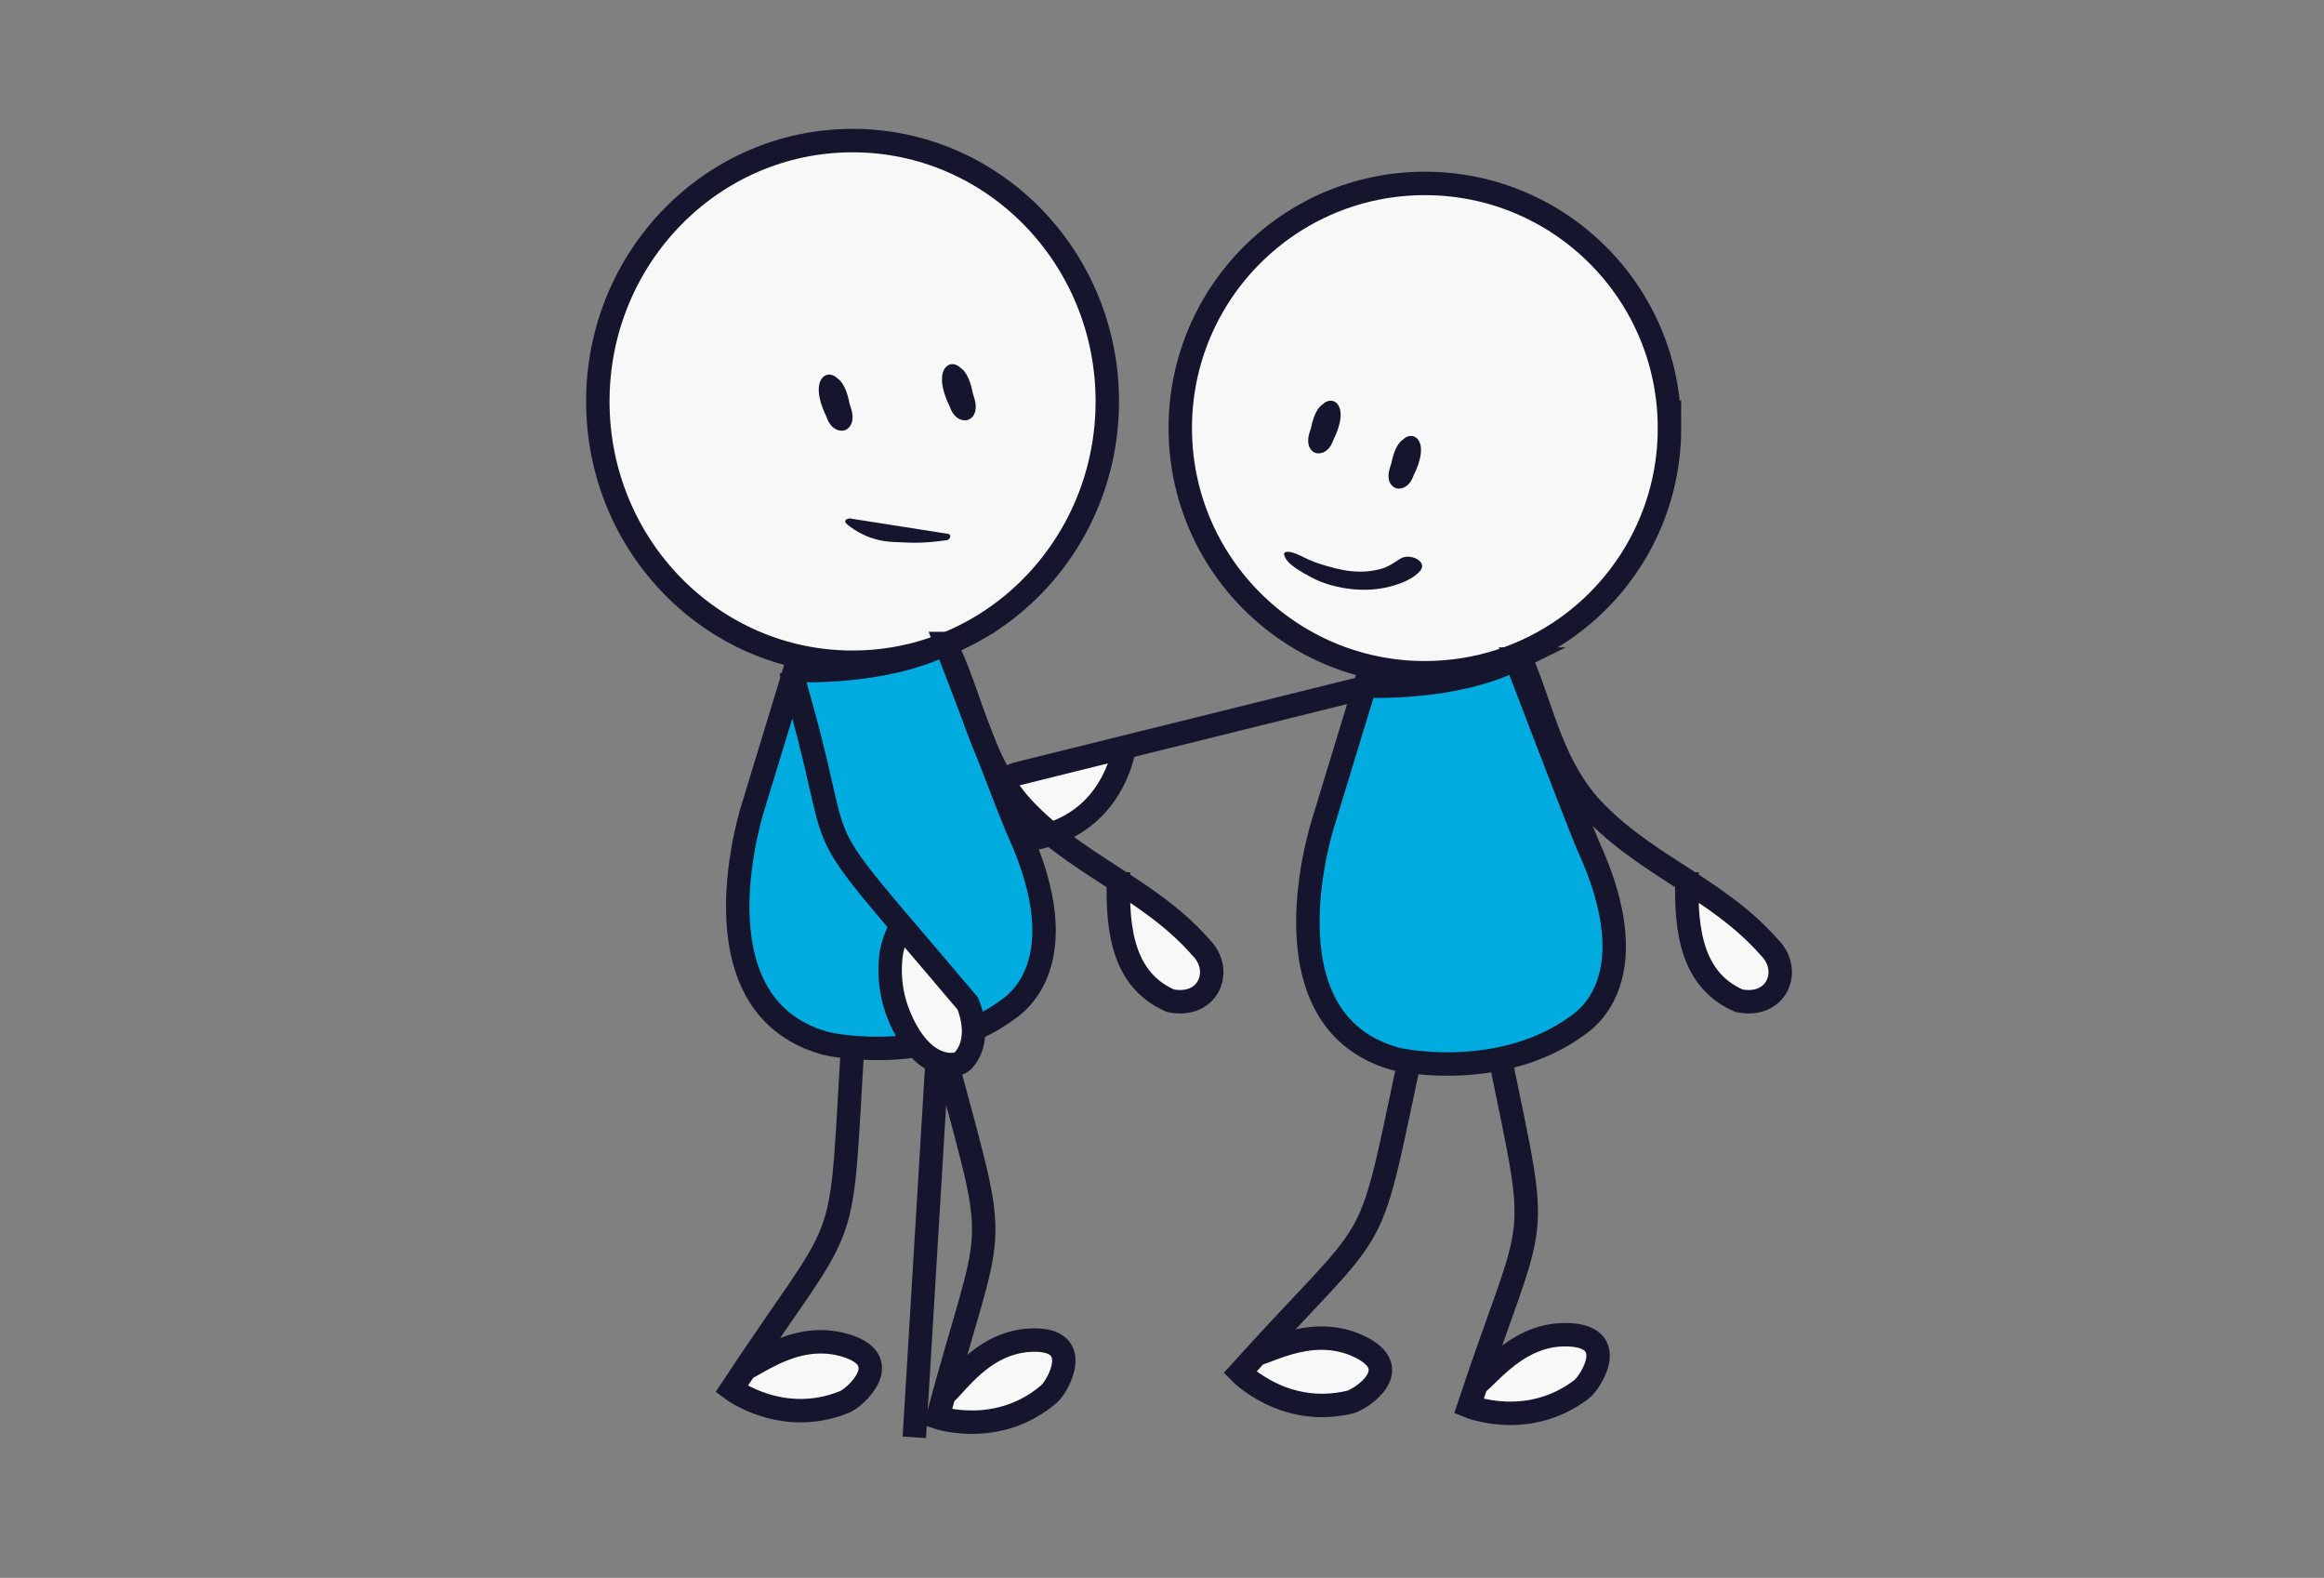
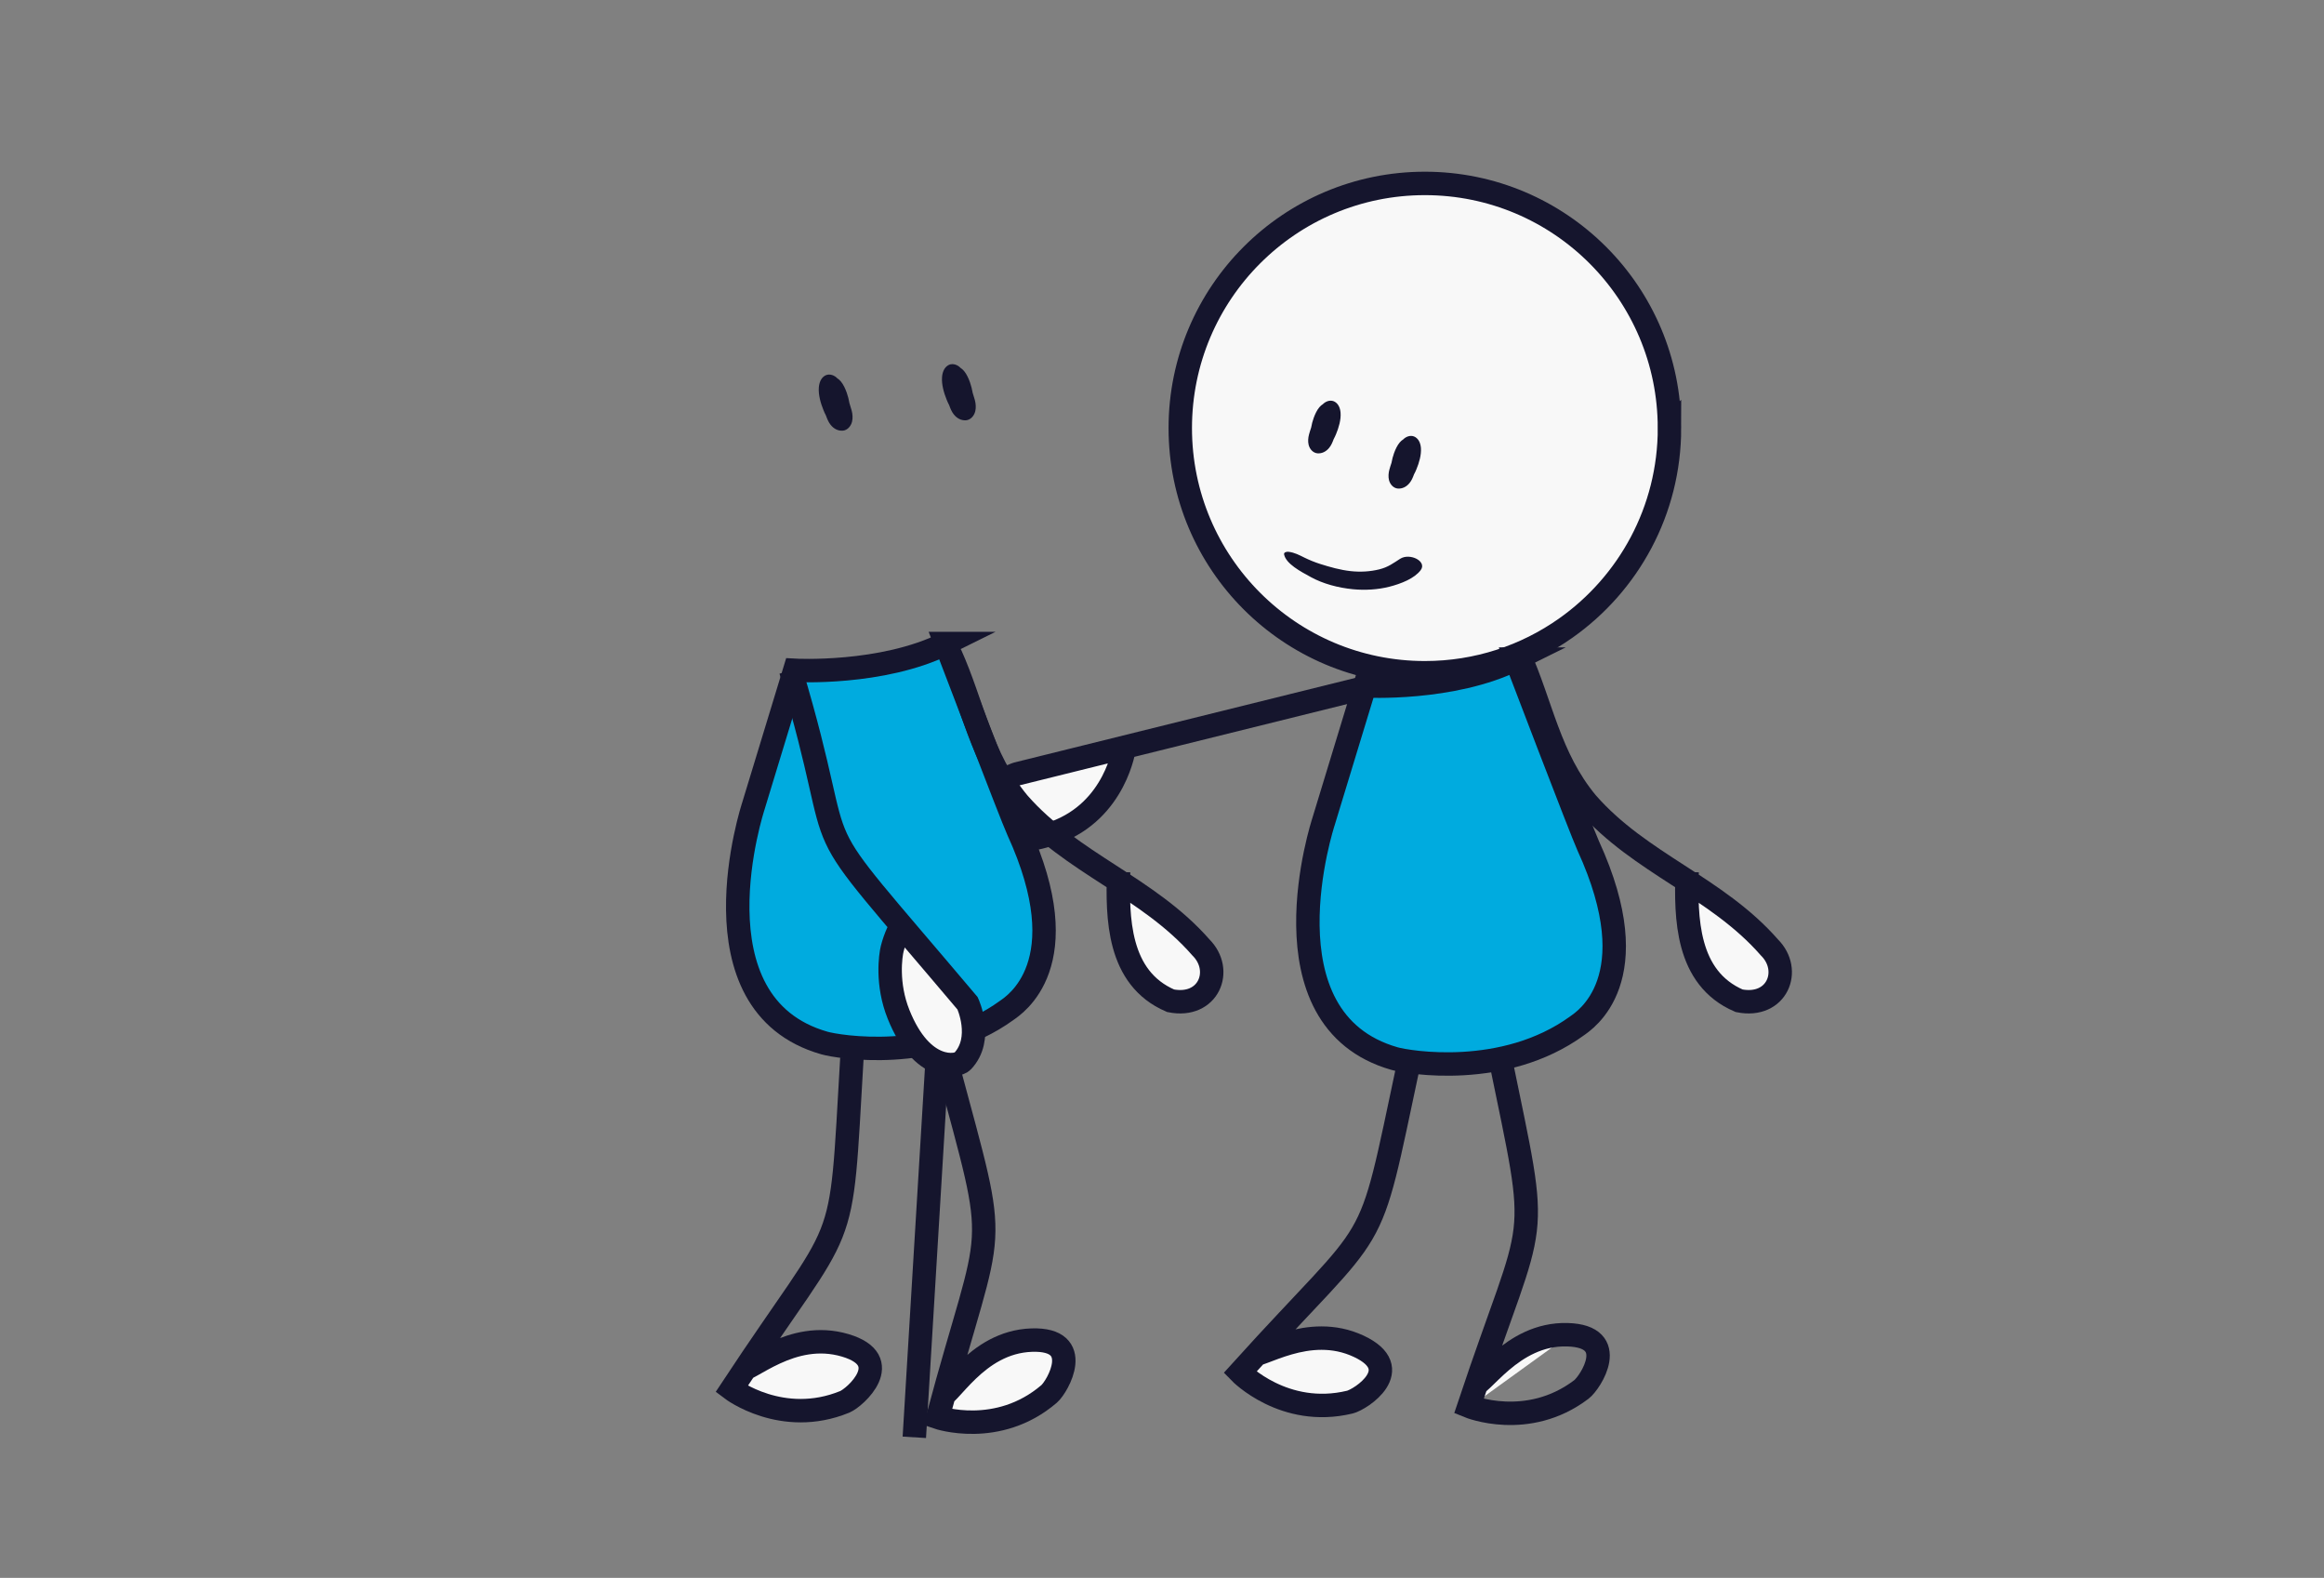
<svg xmlns="http://www.w3.org/2000/svg" id="Männchen" viewBox="0 0 595.28 404.04">
  <rect x="0" y="0" width="595.28" height="404.04" fill="#808080" stroke="none" />
-   <path d="M374.99,361.34s14.67-21.82,25.9-18.72c11.23,3.1,8.28,13.42,6.22,14.73-2.06,1.31-32.12,3.99-32.12,3.99Z" fill="#f8f8f8" />
+   <path d="M374.99,361.34s14.67-21.82,25.9-18.72Z" fill="#f8f8f8" />
  <path d="M315.6,351.4s23.95-13.96,32.91-6.71c8.97,7.25,1.34,15.43-1.19,15.8-2.54.37-31.72-9.09-31.72-9.09Z" fill="#f8f8f8" />
  <path d="M238.79,365.18s15.16-22.99,25.48-21.34c10.32,1.65,6.89,12.03,4.88,13.56-2.02,1.52-30.36,7.78-30.36,7.78Z" fill="#f8f8f8" />
  <path d="M184.89,355.87s25.28,9.69,32.78,1.32c7.5-8.37-1.14-15.04-3.64-15.01s-29.13,13.69-29.13,13.69Z" fill="#f8f8f8" />
  <path d="M433.05,225.27s1.03,27.03,10.7,30.86c9.68,3.84,12.13-6.65,11.2-8.95s-21.9-21.91-21.9-21.91Z" fill="#f8f8f8" />
  <g>
    <path d="M286.5,225.27s2.09,26.97,11.91,30.42c9.82,3.45,11.86-7.12,10.84-9.39s-22.75-21.03-22.75-21.03Z" fill="#f8f8f8" />
    <path d="M288,191.35s-2.15,16.16-17.79,21.86c-15.18,5.54-19.99-2.3-19.85-4.15.62-8,10.17-10.9,10.17-10.9l93.72-23.24" fill="#f8f8f8" stroke="#15152d" stroke-miterlimit="10" stroke-width="6" />
    <path d="M240.2,358.05c2.84.22,9.66-14.42,24.08-14.89,13.66-.45,6.65,11.88,4.44,13.78-13.14,11.26-28.52,6.02-28.52,6.02,14.26-53.09,16.14-39.34,2.51-90.18" fill="none" stroke="#15152d" stroke-miterlimit="10" stroke-width="6" />
-     <path d="M283.63,102.79c0,22.58-10.94,42.54-27.7,54.63-10.62,7.66-23.57,12.16-37.55,12.16-36.03,0-65.25-29.9-65.25-66.79s29.21-66.79,65.25-66.79,65.25,29.9,65.25,66.79Z" fill="#f8f8f8" stroke="#15152d" stroke-miterlimit="10" stroke-width="6" />
    <path d="M242.23,164.79s16.79,44,18.54,47.8c15.74,34.35-1.11,44.83-2.85,46.1-18.73,13.62-43.41,9.35-46.73,8.4-34.96-9.94-18.22-60.68-18.22-60.68l10.59-34.76s22.36,1.26,38.68-6.86Z" fill="#00abdf" stroke="#15152d" stroke-miterlimit="10" stroke-width="6" />
    <path d="M242.78,93.58c.92-.59,2.11-.36,3,.38l.21.21c.35.22.67.5.96.85.66.79,1.15,1.89,1.51,2.9.31.87.53,1.77.69,2.68.2.6.39,1.21.55,1.82.25.93.33,1.97.11,2.88-.3,1.24-1.24,2.23-2.37,2.32-1.18.09-2.3-.45-3.14-1.52-.54-.68-.87-1.51-1.17-2.34-.25-.46-.46-.95-.65-1.42-.7-1.72-1.33-3.9-1.18-5.78.1-1.25.54-2.37,1.48-2.97Z" fill="#15152d" />
    <path d="M218.14,105.08c.25.93.33,1.97.11,2.88-.3,1.24-1.24,2.23-2.37,2.32-1.18.09-2.3-.45-3.14-1.52-.54-.68-.87-1.51-1.17-2.34-.25-.46-.46-.95-.65-1.42-.7-1.72-1.33-3.9-1.18-5.78.1-1.25.54-2.37,1.48-2.97.92-.59,2.11-.36,3,.38l.21.21c.35.22.67.5.96.85.66.79,1.15,1.89,1.51,2.9.31.87.53,1.77.69,2.68.2.6.39,1.21.55,1.82Z" fill="#15152d" />
    <path d="M286.52,223.29c-.31,11.55-.31,27.13,13.32,32.97,9.74,1.95,13.63-7.79,7.79-13.63-13.63-15.58-33.11-21.42-46.74-37-9.74-11.68-11.68-25.32-17.49-38.14" fill="none" stroke="#15152d" stroke-miterlimit="10" stroke-width="6" />
    <path d="M218.21,270.92c-3.1,52.54-.55,38.9-30.82,84.78,0,0,12.94,9.82,28.96,3.28,2.7-1.1,13.24-10.6.14-14.48-13.83-4.1-24.78,7.02-27.55,6.54" fill="none" stroke="#15152d" stroke-miterlimit="10" stroke-width="6" />
    <line x1="240.2" y1="268.91" x2="234.2" y2="368.05" fill="#f8f8f8" stroke="#15152d" stroke-miterlimit="10" stroke-width="6" />
    <path d="M230.55,238.12s-2.61,26.92,6.46,32.02c9.07,5.1,12.92-4.96,12.3-7.37s-18.76-24.65-18.76-24.65Z" fill="#f8f8f8" />
    <path d="M202.54,171.65c16.6,55.42-.58,30.95,45.3,85.27,0,0,4.22,9.04-1.32,14.85-1.28,1.35-10.33,3-16.35-12-3.16-7.87-2.05-15.15-1.64-16.81.78-3.1,2.03-5.49,3-7.06" fill="none" stroke="#15152d" stroke-miterlimit="10" stroke-width="6" />
-     <path d="M243,136.73l-25.41-3.99s-2.19.31-.4,1.7c1.79,1.39,5.53,4.05,11.56,4.34,6.03.3,7.8.32,13.76-.45.58-.07,1.42-1.12.49-1.61Z" fill="#15152d" />
    <path d="M427.63,109.61c0,21.18-10.51,39.91-26.6,51.25-10.2,7.19-22.63,11.41-36.06,11.41-34.6,0-62.65-28.05-62.65-62.65s28.05-62.65,62.65-62.65,62.65,28.05,62.65,62.65Z" fill="#f8f8f8" stroke="#15152d" stroke-miterlimit="10" stroke-width="6" />
    <path d="M388.27,168.78s16.79,44,18.54,47.8c15.74,34.35-1.11,44.83-2.85,46.1-18.73,13.62-43.41,9.35-46.73,8.4-34.96-9.94-18.22-60.68-18.22-60.68l10.59-34.76s22.36,1.26,38.68-6.86Z" fill="#00abdf" stroke="#15152d" stroke-miterlimit="10" stroke-width="6" />
    <path d="M341.96,102.92c-.88-.56-2.02-.34-2.88.36l-.21.2c-.33.21-.65.47-.92.8-.63.74-1.1,1.77-1.45,2.72-.3.82-.51,1.66-.66,2.51-.19.56-.38,1.13-.53,1.7-.24.87-.32,1.84-.11,2.7.29,1.16,1.19,2.09,2.27,2.17,1.13.09,2.21-.43,3.01-1.43.52-.64.84-1.41,1.13-2.2.24-.43.45-.89.63-1.33.67-1.62,1.28-3.66,1.14-5.42-.09-1.17-.52-2.22-1.42-2.78Z" fill="#15152d" />
    <path d="M355.89,120.23c-.24.87-.32,1.84-.11,2.7.29,1.16,1.19,2.09,2.27,2.17,1.13.09,2.21-.43,3.01-1.43.52-.64.84-1.41,1.13-2.2.24-.43.45-.89.63-1.33.67-1.62,1.28-3.66,1.14-5.42-.09-1.17-.52-2.22-1.42-2.78-.88-.56-2.02-.34-2.88.36l-.21.2c-.33.21-.65.47-.92.8-.63.74-1.1,1.77-1.45,2.72-.3.82-.51,1.66-.66,2.51-.19.56-.38,1.13-.53,1.7Z" fill="#15152d" />
    <path d="M335.79,147.79c3.17,1.72,6.97,2.72,10.72,3.09,3.16.31,6.46.1,9.33-.63,3.1-.79,6.46-2.13,8.06-4.25,1.71-2.27-2.77-4.49-5.25-2.92-1.73,1.1-3.08,2.16-5.38,2.72-2.27.56-4.77.72-7.26.45-2.7-.29-5.34-1.04-7.89-1.85-1.38-.44-2.7-.98-3.97-1.6-1.33-.65-2.5-1.3-4.06-1.5-.59-.08-1.28.15-1.18.66.49,2.43,4.25,4.39,6.87,5.82Z" fill="#15152d" />
    <path d="M432.14,223.29c-.31,11.55-.31,27.13,13.32,32.97,9.74,1.95,13.63-7.79,7.79-13.63-13.63-15.58-33.11-21.42-46.74-37-9.74-11.68-11.68-25.32-17.49-38.14" fill="none" stroke="#15152d" stroke-miterlimit="10" stroke-width="6" />
    <path d="M376.53,355.21c2.82.39,10.51-13.82,24.92-13.43,13.66.36,5.93,12.26,3.61,14.02-13.78,10.46-28.82,4.31-28.82,4.31,17.39-52.14,18.46-38.31,7.88-89.87" fill="none" stroke="#15152d" stroke-miterlimit="10" stroke-width="6" />
    <path d="M360.86,272.26c-10.98,51.47-6.41,38.37-43.25,79.17,0,0,11.32,11.66,28.13,7.61,2.84-.68,14.68-8.48,2.32-14.29-13.06-6.13-25.56,3.2-28.22,2.31" fill="none" stroke="#15152d" stroke-miterlimit="10" stroke-width="6" />
  </g>
</svg>